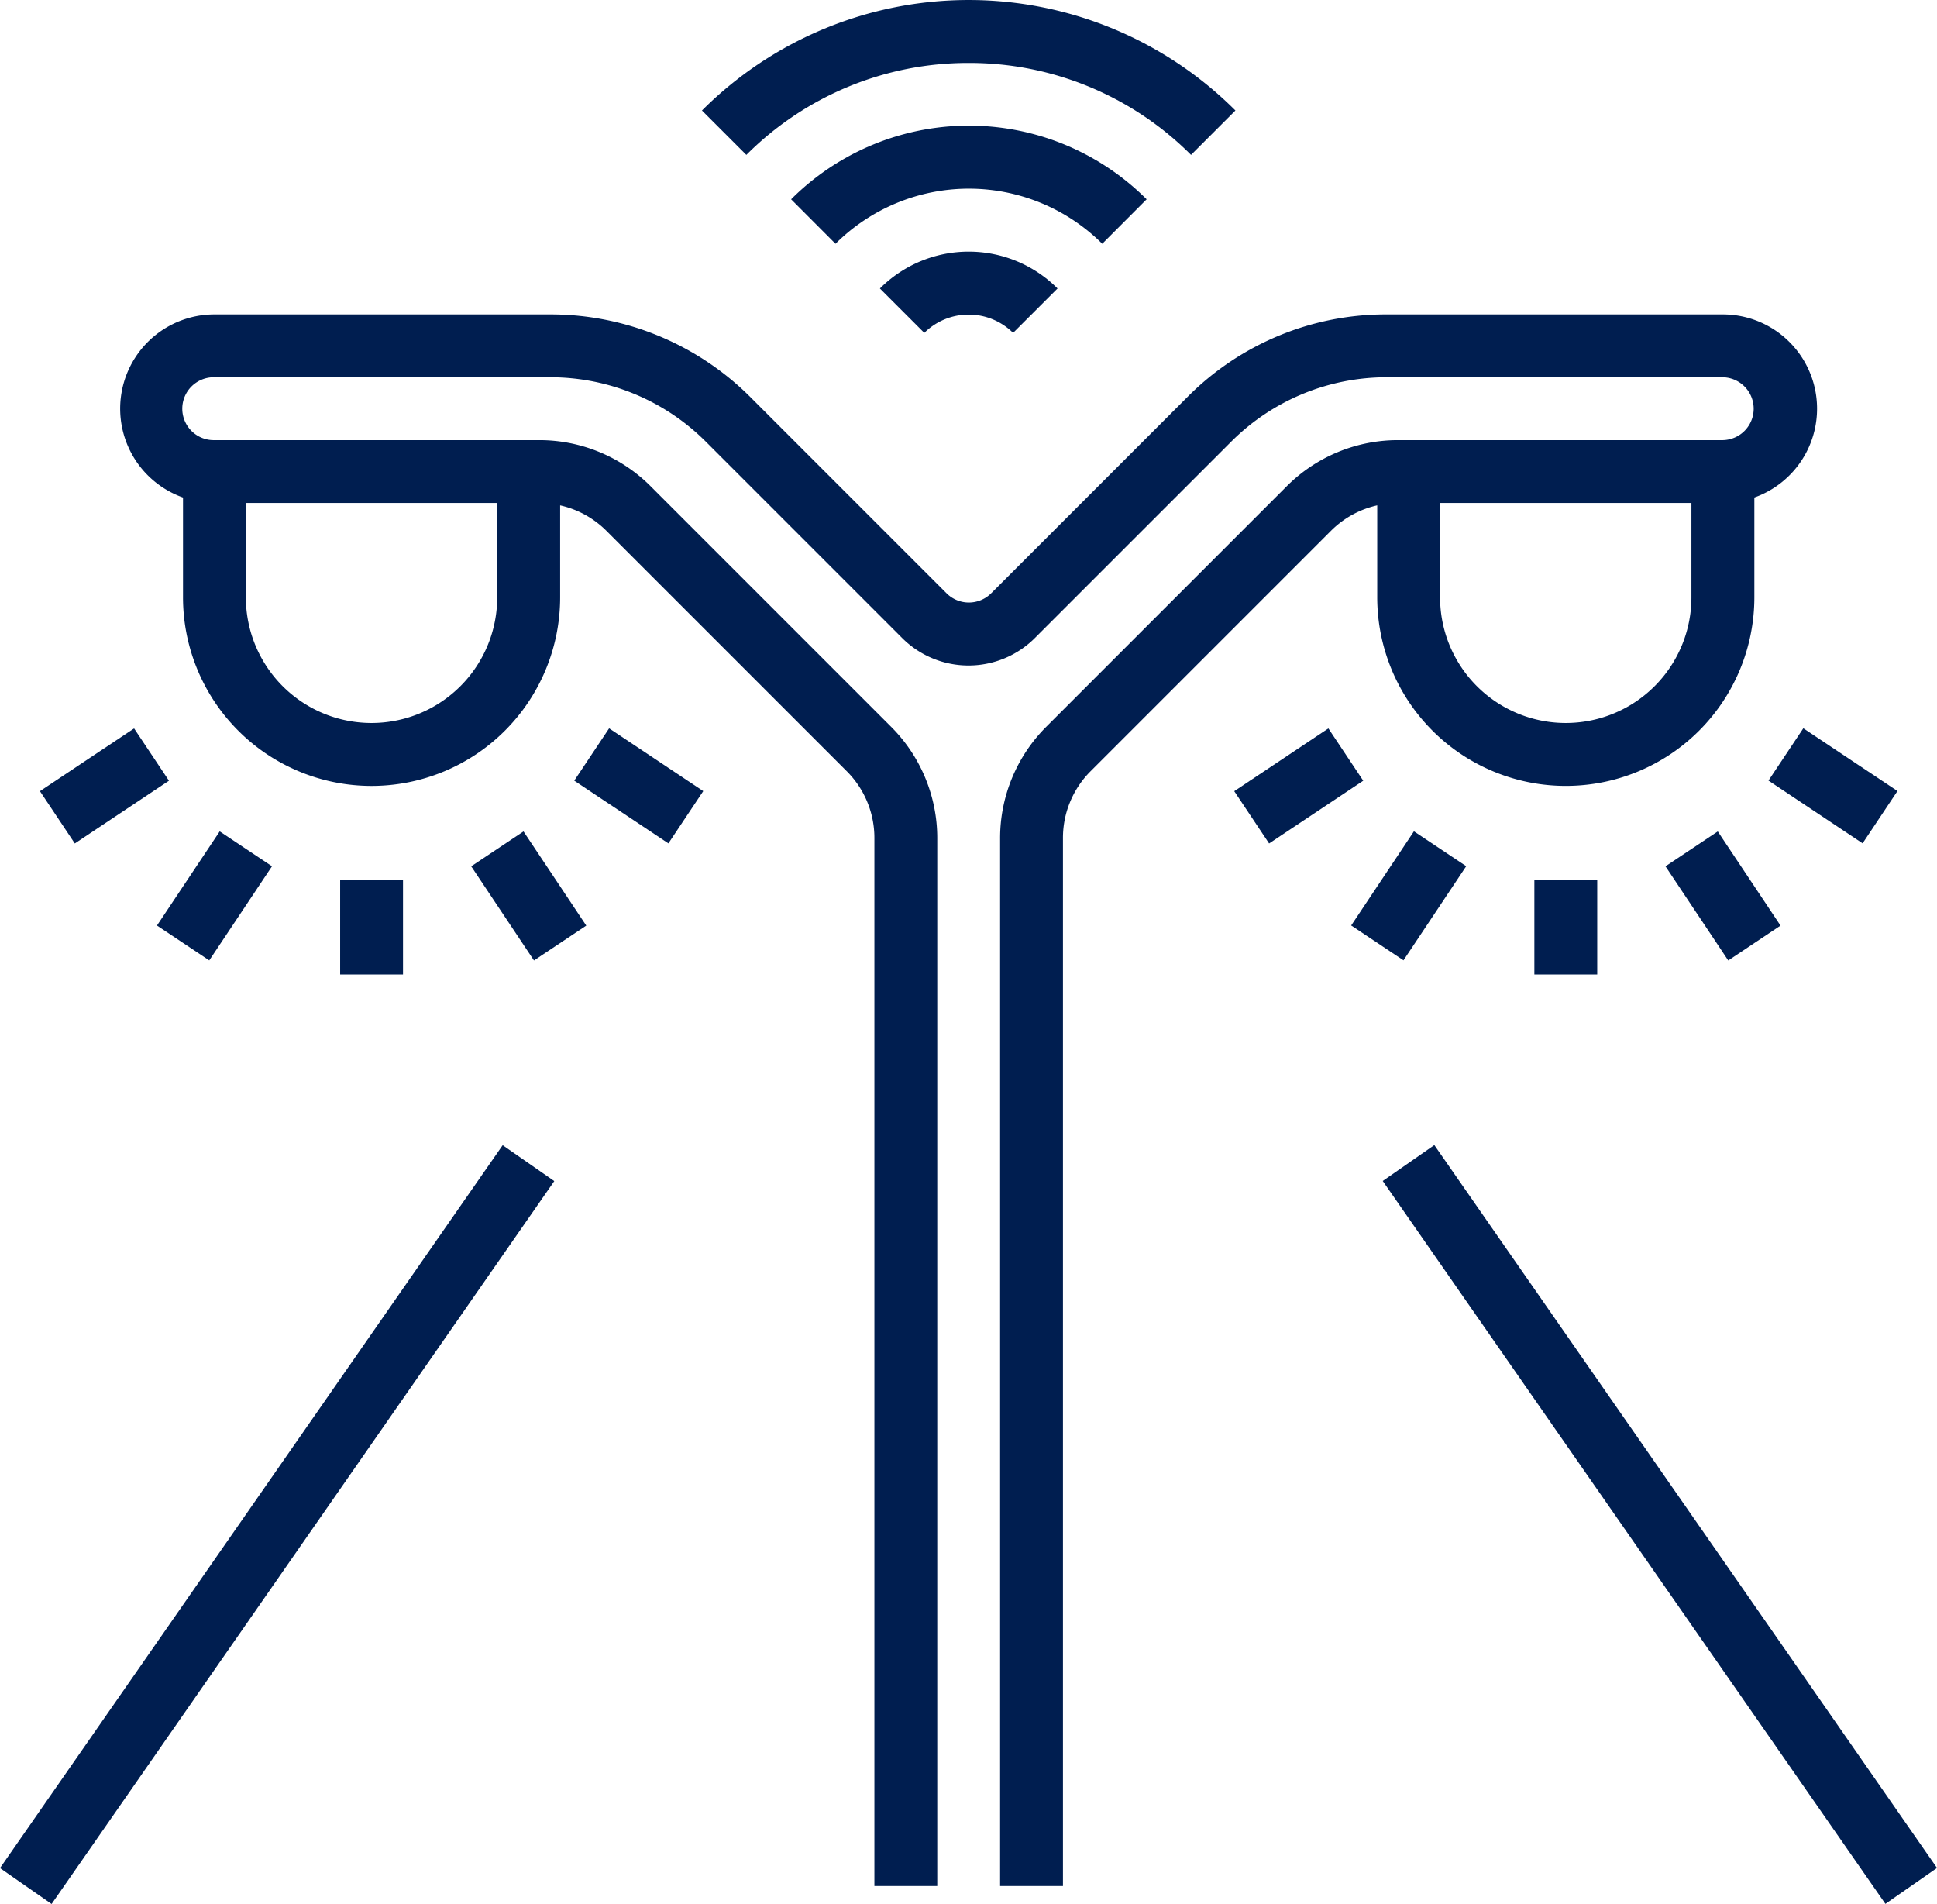
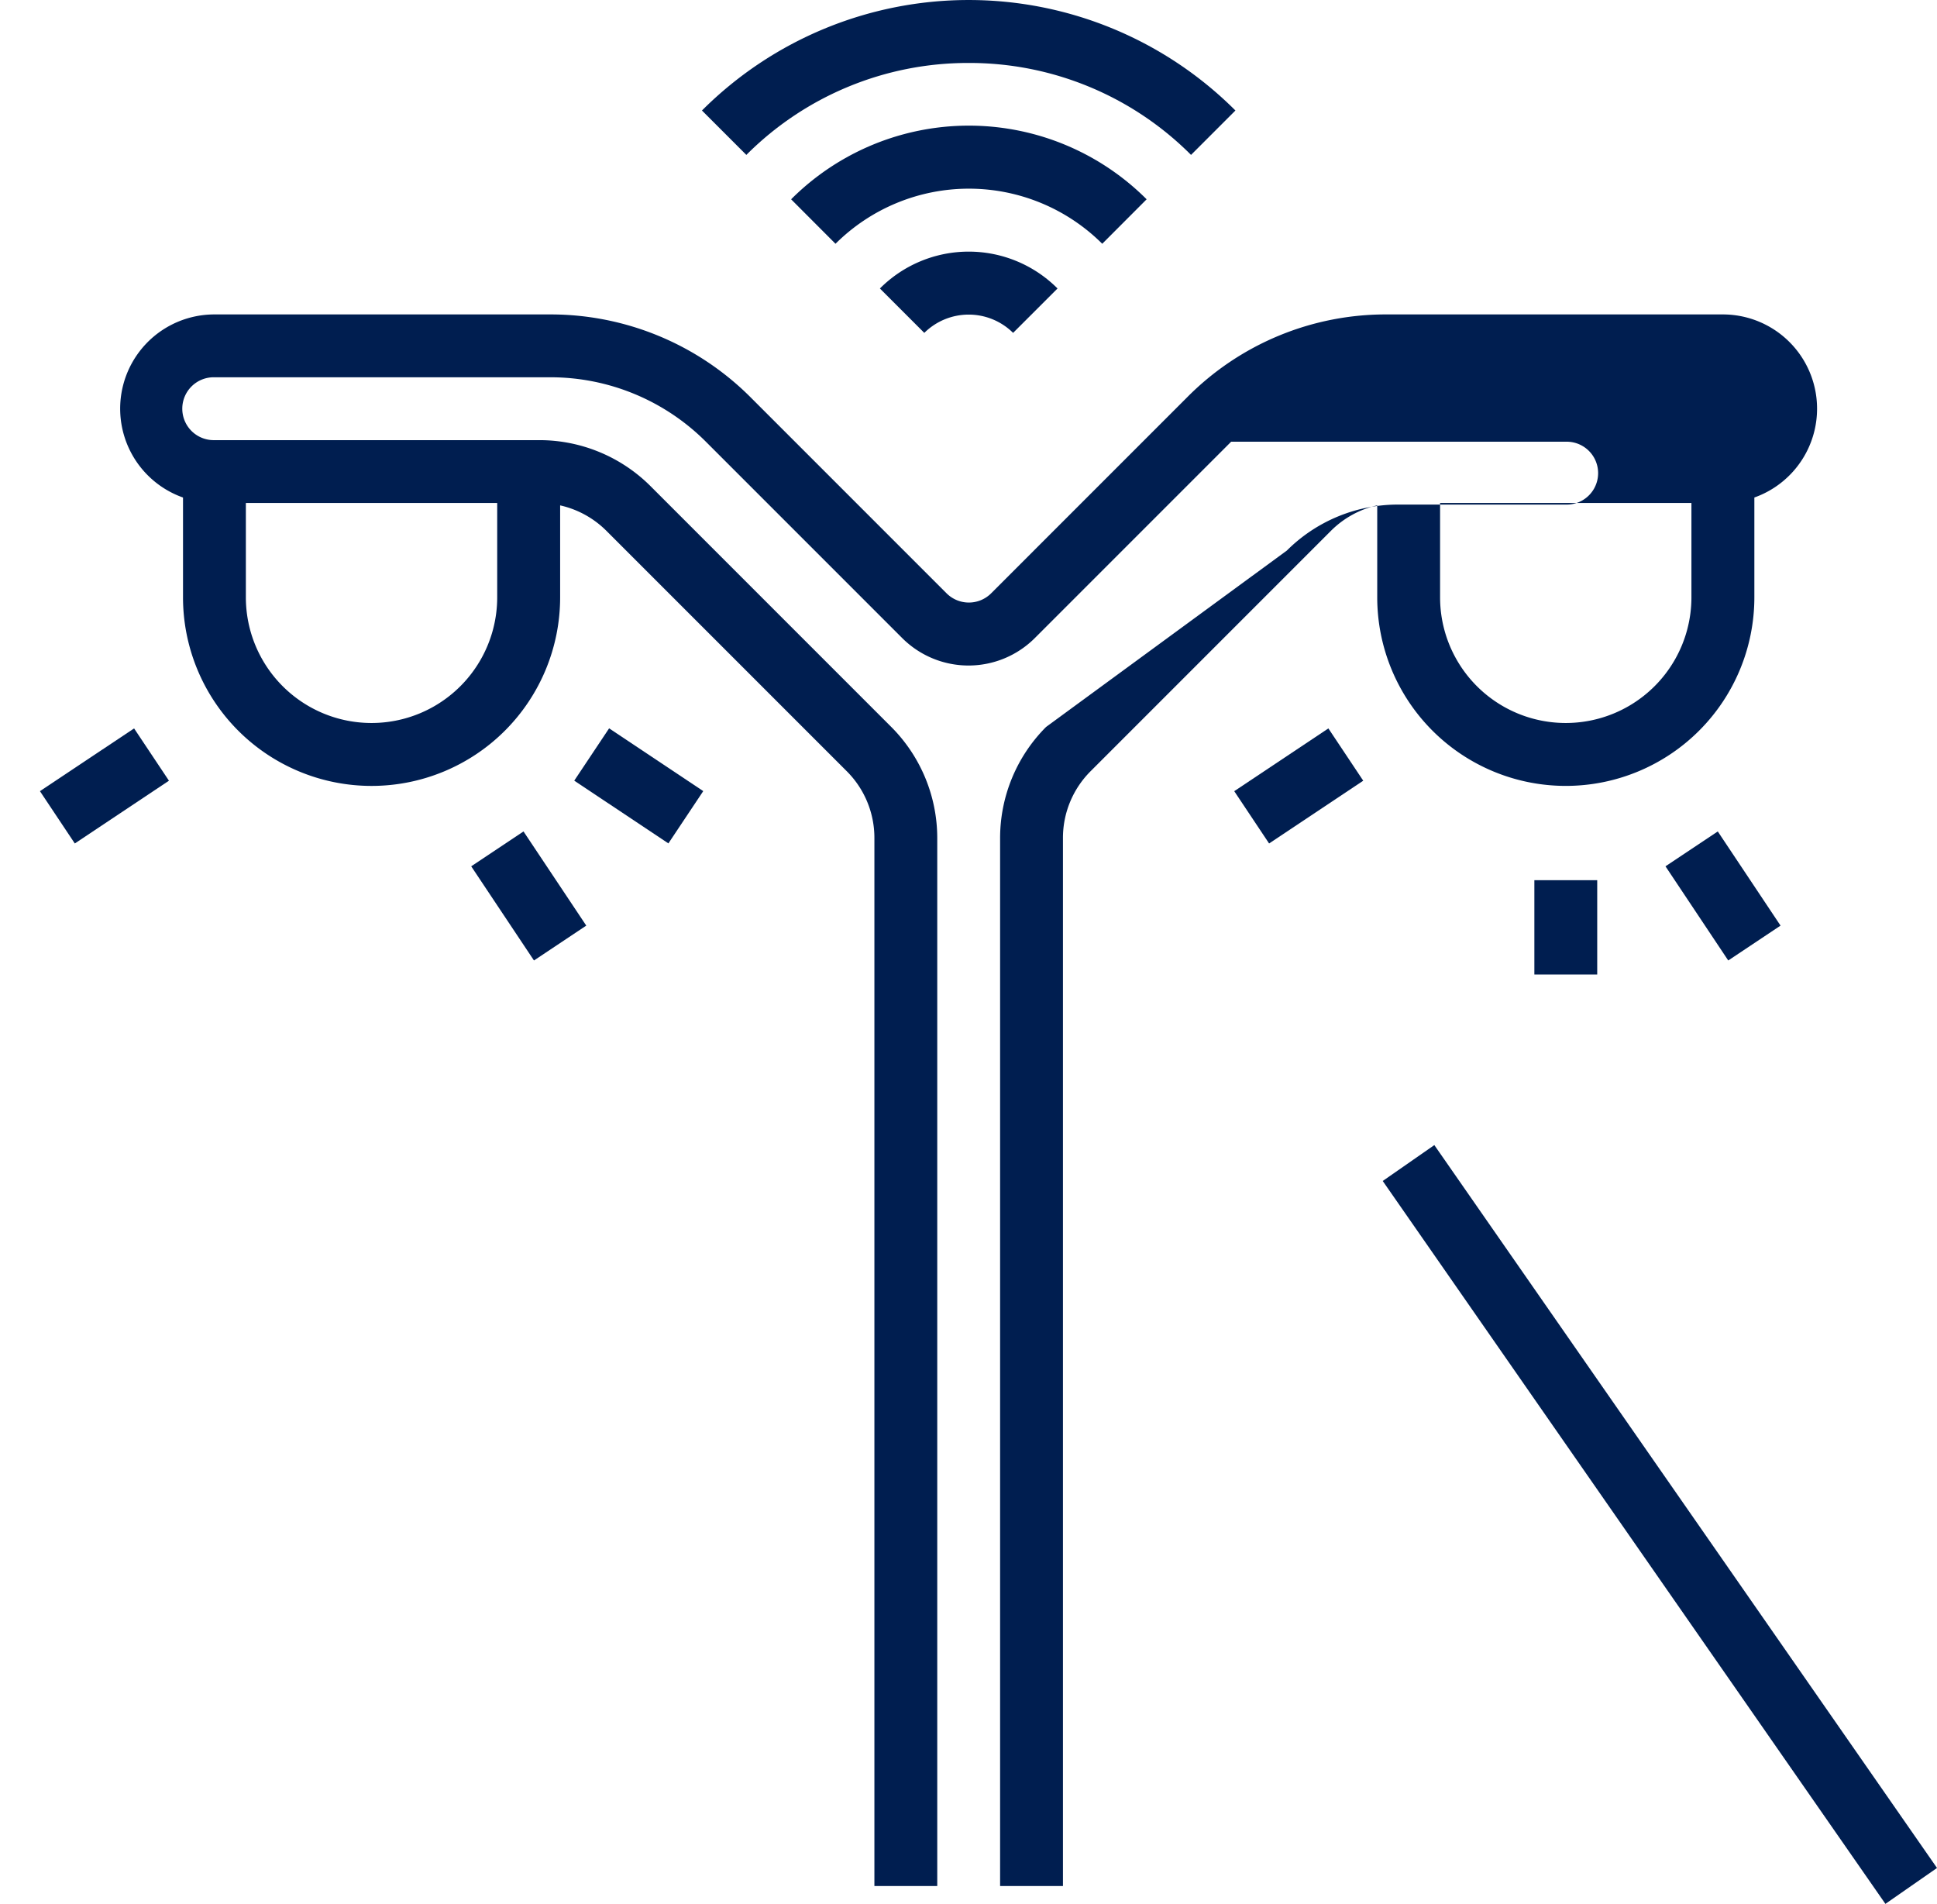
<svg xmlns="http://www.w3.org/2000/svg" width="115.6" height="113.611" viewBox="0 0 115.6 113.611">
  <g id="noun_Smart_Lighting_3189132" data-name="noun_Smart Lighting_3189132" transform="translate(-9.412 -15.975)">
    <path id="Контур_342" data-name="Контур 342" d="M232.017,52.346a15,15,0,0,0-21.217,0h0L213.449,55a11.278,11.278,0,0,1,15.919,0Z" transform="translate(-154.174 -24.479)" fill="#001e50" />
    <path id="Контур_343" data-name="Контур 343" d="M233.4,82.223l2.649,2.649a3.764,3.764,0,0,1,5.3,0h0L244,82.223a7.485,7.485,0,0,0-10.6,0Z" transform="translate(-171.475 -49.034)" fill="#001e50" />
    <path id="Контур_344" data-name="Контур 344" d="M204.019,19.732a18.676,18.676,0,0,1,13.27,5.486l2.649-2.649a22.513,22.513,0,0,0-31.837,0l2.649,2.649A18.676,18.676,0,0,1,204.019,19.732Z" transform="translate(-136.796 0)" fill="#001e50" />
-     <rect id="Прямоугольник_168" data-name="Прямоугольник 168" width="3.751" height="5.627" transform="translate(29.712 68.496)" fill="#001e50" />
    <rect id="Прямоугольник_169" data-name="Прямоугольник 169" width="3.751" height="6.752" transform="translate(37.534 67.668) rotate(-33.688)" fill="#001e50" />
    <rect id="Прямоугольник_170" data-name="Прямоугольник 170" width="3.751" height="6.752" transform="translate(43.683 62.556) rotate(-56.312)" fill="#001e50" />
-     <rect id="Прямоугольник_171" data-name="Прямоугольник 171" width="6.752" height="3.751" transform="translate(18.779 71.202) rotate(-56.312)" fill="#001e50" />
    <rect id="Прямоугольник_172" data-name="Прямоугольник 172" width="6.752" height="3.751" transform="translate(11.796 63.184) rotate(-33.688)" fill="#001e50" />
-     <path id="Контур_345" data-name="Контур 345" d="M115.022,107.393v5.486a11.253,11.253,0,1,0,22.507,0v-5.955A5.624,5.624,0,0,0,135.653,96H115.608a16.681,16.681,0,0,0-11.933,4.947l-11.7,11.7a1.882,1.882,0,0,1-2.649,0h0l-11.7-11.7A16.876,16.876,0,0,0,65.7,96H45.627a5.623,5.623,0,0,0-1.876,10.925v5.955a11.253,11.253,0,0,0,22.507,0v-5.486a5.656,5.656,0,0,1,2.743,1.5l14.371,14.371a5.622,5.622,0,0,1,1.641,3.986v62.526h3.751V127.251a9.387,9.387,0,0,0-2.743-6.635L71.65,106.244a9.387,9.387,0,0,0-6.635-2.743H45.627a1.876,1.876,0,1,1,0-3.751H65.672a13.111,13.111,0,0,1,9.284,3.845l11.7,11.7a5.6,5.6,0,0,0,7.948,0l11.7-11.7a13.111,13.111,0,0,1,9.284-3.845h20.068a1.876,1.876,0,0,1,0,3.751H116.264a9.387,9.387,0,0,0-6.635,2.743L95.258,120.616a9.387,9.387,0,0,0-2.743,6.635v62.526h3.751V127.251a5.622,5.622,0,0,1,1.641-3.986l14.371-14.371A5.656,5.656,0,0,1,115.022,107.393Zm-67.52-.141h15v5.627a7.5,7.5,0,1,1-15,0Zm71.271,0h15v5.627a7.5,7.5,0,1,1-15,0Z" transform="translate(-23.417 -61.263)" fill="#001e50" />
+     <path id="Контур_345" data-name="Контур 345" d="M115.022,107.393v5.486a11.253,11.253,0,1,0,22.507,0v-5.955A5.624,5.624,0,0,0,135.653,96H115.608a16.681,16.681,0,0,0-11.933,4.947l-11.7,11.7a1.882,1.882,0,0,1-2.649,0h0l-11.7-11.7A16.876,16.876,0,0,0,65.7,96H45.627a5.623,5.623,0,0,0-1.876,10.925v5.955a11.253,11.253,0,0,0,22.507,0v-5.486a5.656,5.656,0,0,1,2.743,1.5l14.371,14.371a5.622,5.622,0,0,1,1.641,3.986v62.526h3.751V127.251a9.387,9.387,0,0,0-2.743-6.635L71.65,106.244a9.387,9.387,0,0,0-6.635-2.743H45.627a1.876,1.876,0,1,1,0-3.751H65.672a13.111,13.111,0,0,1,9.284,3.845l11.7,11.7a5.6,5.6,0,0,0,7.948,0l11.7-11.7h20.068a1.876,1.876,0,0,1,0,3.751H116.264a9.387,9.387,0,0,0-6.635,2.743L95.258,120.616a9.387,9.387,0,0,0-2.743,6.635v62.526h3.751V127.251a5.622,5.622,0,0,1,1.641-3.986l14.371-14.371A5.656,5.656,0,0,1,115.022,107.393Zm-67.52-.141h15v5.627a7.5,7.5,0,1,1-15,0Zm71.271,0h15v5.627a7.5,7.5,0,1,1-15,0Z" transform="translate(-23.417 -61.263)" fill="#001e50" />
    <rect id="Прямоугольник_173" data-name="Прямоугольник 173" width="3.751" height="5.627" transform="translate(100.983 68.496)" fill="#001e50" />
-     <rect id="Прямоугольник_174" data-name="Прямоугольник 174" width="6.752" height="3.751" transform="translate(90.05 71.198) rotate(-56.312)" fill="#001e50" />
    <rect id="Прямоугольник_175" data-name="Прямоугольник 175" width="6.752" height="3.751" transform="translate(83.071 63.184) rotate(-33.688)" fill="#001e50" />
    <rect id="Прямоугольник_176" data-name="Прямоугольник 176" width="3.751" height="6.752" transform="translate(108.808 67.668) rotate(-33.688)" fill="#001e50" />
-     <rect id="Прямоугольник_177" data-name="Прямоугольник 177" width="3.751" height="6.752" transform="translate(114.954 62.552) rotate(-56.312)" fill="#001e50" />
-     <rect id="Прямоугольник_178" data-name="Прямоугольник 178" width="52.539" height="3.751" transform="matrix(0.571, -0.821, 0.821, 0.571, 9.412, 127.444)" fill="#001e50" />
    <rect id="Прямоугольник_179" data-name="Прямоугольник 179" width="3.751" height="52.539" transform="matrix(0.821, -0.571, 0.571, 0.821, 91.933, 86.444)" fill="#001e50" />
  </g>
</svg>